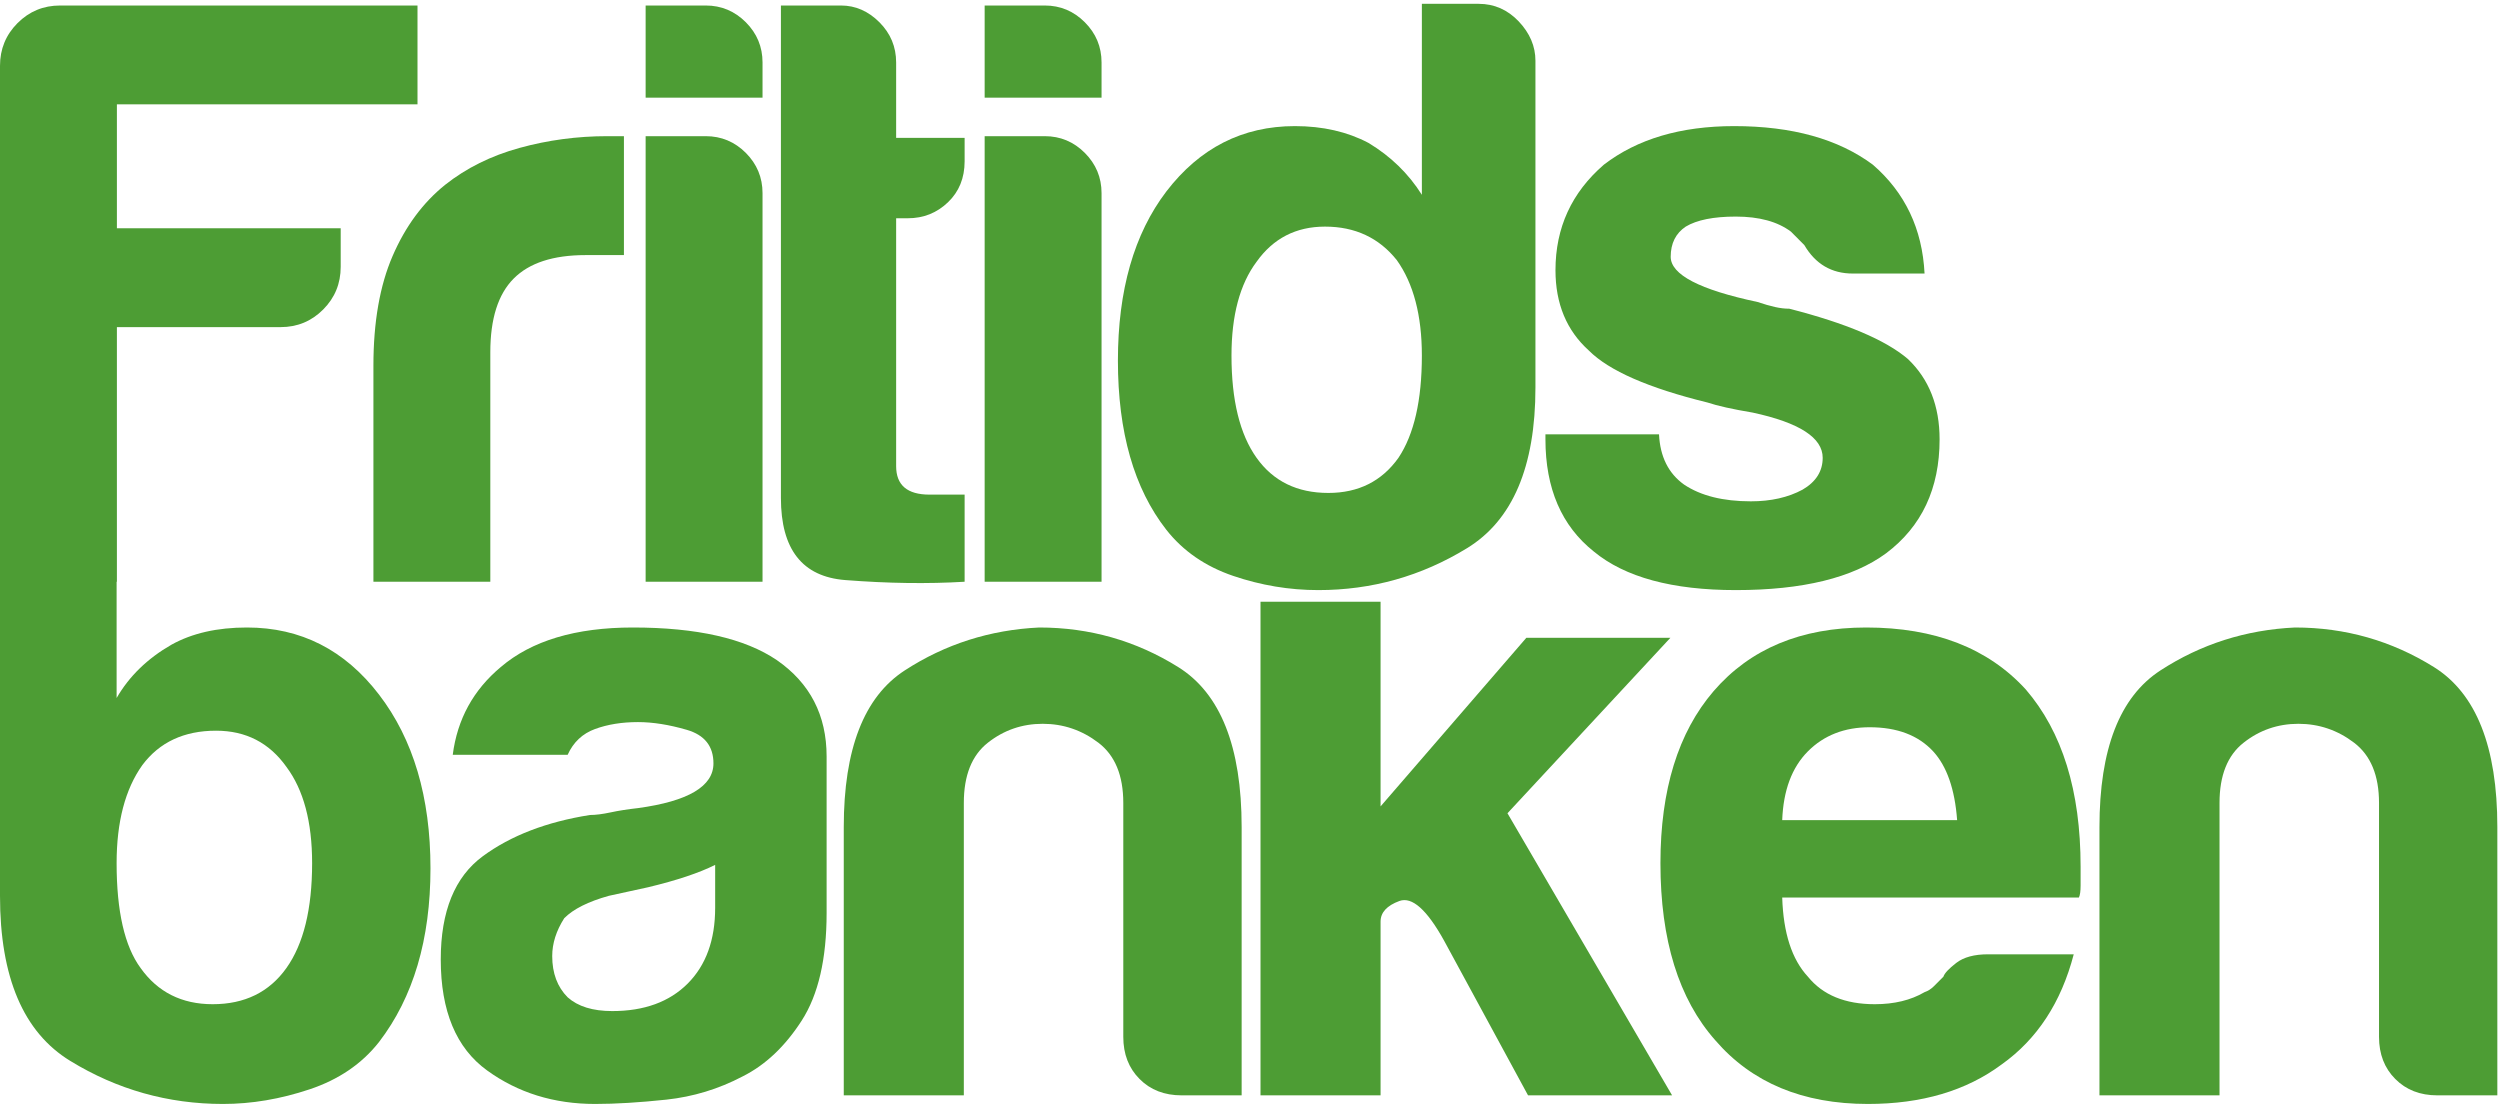
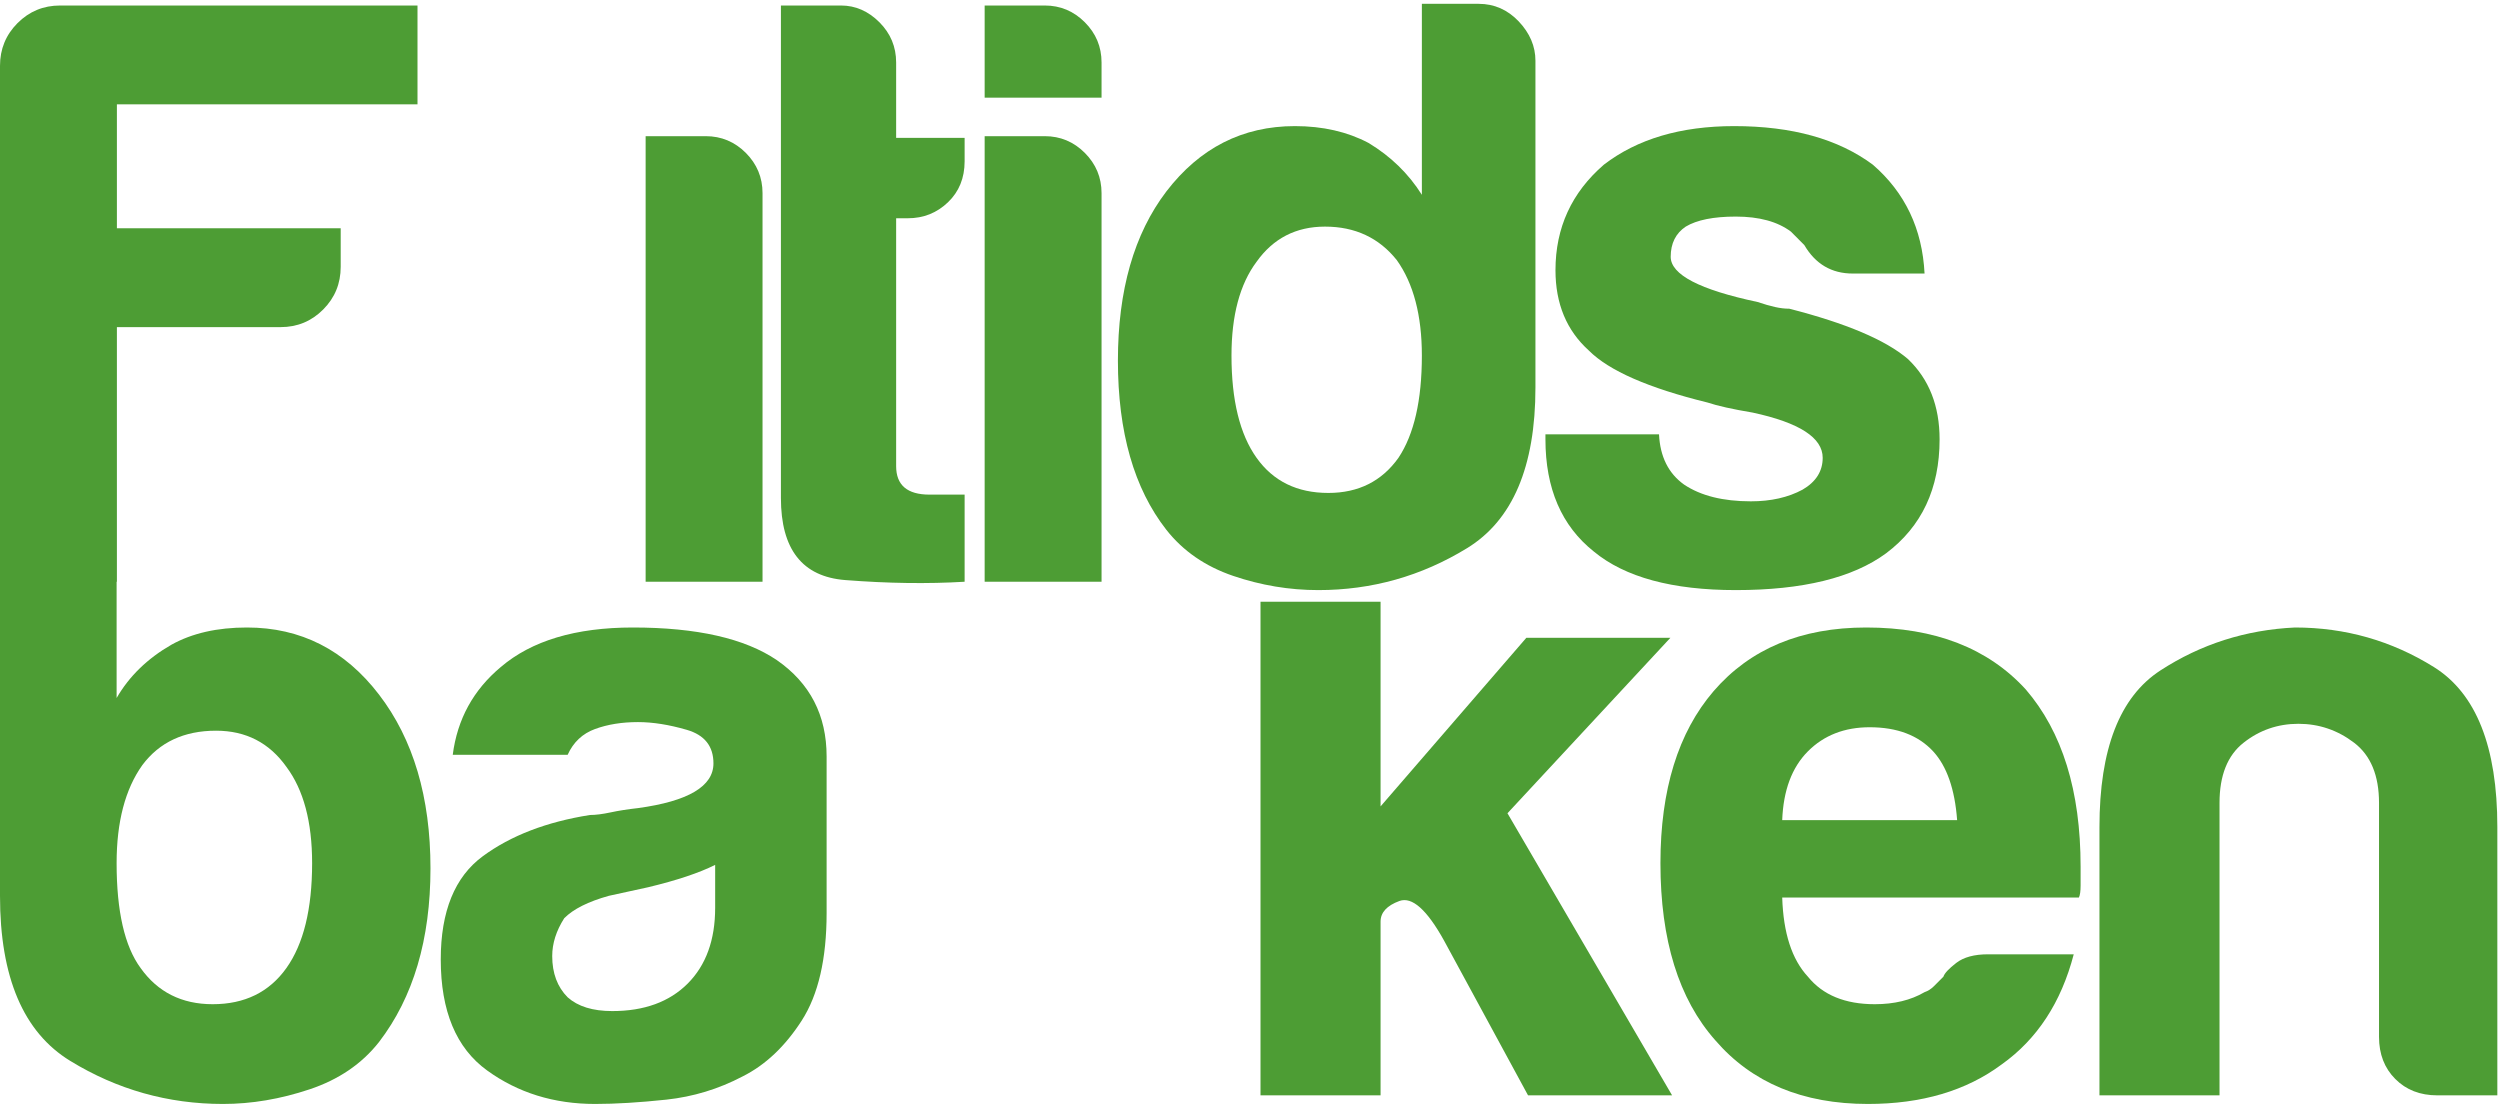
<svg xmlns="http://www.w3.org/2000/svg" width="79px" height="35px" viewBox="0 0 79 35" version="1.1">
  <title>Graphics/Logo</title>
  <desc>Created with Sketch.</desc>
  <defs />
  <g id="Symbols" stroke="none" stroke-width="1" fill="none" fill-rule="evenodd">
    <g id="Design_Header" transform="translate(-61, -21)" fill="#4D9D34">
      <g id="Header">
        <g id="Logo" transform="translate(61, 21)">
          <g id="Graphics/Logo_dark" transform="translate(-0, 0)">
            <path d="M9.05,30.591 C8.508,31.352 7.731,31.733 6.72,31.733 C5.745,31.733 4.986,31.352 4.444,30.591 C3.937,29.903 3.685,28.797 3.685,27.275 C3.685,25.971 3.956,24.938 4.498,24.177 C5.04,23.453 5.817,23.09 6.828,23.09 C7.768,23.09 8.508,23.47 9.05,24.232 C9.592,24.957 9.863,25.971 9.863,27.275 C9.863,28.725 9.592,29.83 9.05,30.591 M7.804,19.829 C6.864,19.829 6.07,20.01 5.419,20.372 C4.661,20.807 4.082,21.369 3.685,22.057 L3.685,18.383 L3.694,18.383 L3.694,10.337 L8.866,10.337 C9.394,10.337 9.842,10.152 10.212,9.781 C10.581,9.411 10.766,8.961 10.766,8.432 L10.766,7.214 L3.694,7.214 L3.694,3.297 L13.193,3.297 L13.193,0.174 L1.9,0.174 C1.372,0.174 0.924,0.36 0.554,0.73 C0.185,1.101 -2.42331288e-05,1.551 -2.42331288e-05,2.08 L-2.42331288e-05,15.861 L-2.42331288e-05,18.383 L-2.42331288e-05,28.308 C-2.42331288e-05,30.882 0.74,32.621 2.222,33.526 C3.703,34.432 5.311,34.885 7.045,34.885 C7.948,34.885 8.861,34.731 9.782,34.423 C10.703,34.116 11.435,33.617 11.977,32.928 C13.061,31.515 13.603,29.686 13.603,27.439 C13.603,25.192 13.061,23.362 11.977,21.949 C10.893,20.535 9.502,19.829 7.804,19.829" id="Fill-1" />
            <path d="M76.911,21.079 C75.574,20.246 74.111,19.829 72.521,19.829 C70.968,19.902 69.549,20.354 68.267,21.187 C66.984,22.022 66.343,23.67 66.343,26.134 L66.343,34.613 L70.137,34.613 L70.137,25.373 C70.137,24.503 70.389,23.87 70.896,23.471 C71.401,23.072 71.979,22.872 72.63,22.872 C73.28,22.872 73.867,23.072 74.391,23.471 C74.914,23.87 75.177,24.503 75.177,25.373 L75.177,32.765 C75.177,33.309 75.348,33.753 75.692,34.097 C76.035,34.442 76.478,34.613 77.02,34.613 L78.916,34.613 L78.916,26.134 C78.916,23.598 78.247,21.913 76.911,21.079" id="Fill-4" />
            <path d="M22.599,28.689 C22.599,29.704 22.309,30.501 21.732,31.08 C21.153,31.66 20.358,31.95 19.347,31.95 C18.732,31.95 18.263,31.805 17.938,31.515 C17.613,31.189 17.45,30.754 17.45,30.211 C17.45,29.812 17.576,29.414 17.83,29.015 C18.118,28.725 18.588,28.49 19.239,28.308 L20.485,28.036 C21.388,27.819 22.092,27.584 22.599,27.33 L22.599,28.689 Z M24.55,20.861 C23.538,20.174 22.02,19.829 19.997,19.829 C18.19,19.829 16.8,20.246 15.824,21.079 C14.957,21.804 14.451,22.728 14.307,23.851 L17.938,23.851 C18.118,23.453 18.407,23.181 18.805,23.036 C19.202,22.891 19.654,22.818 20.16,22.818 C20.629,22.818 21.144,22.9 21.704,23.063 C22.264,23.226 22.545,23.579 22.545,24.123 C22.545,24.848 21.749,25.319 20.16,25.536 C19.835,25.572 19.545,25.618 19.293,25.672 C19.04,25.726 18.823,25.754 18.643,25.754 C17.269,25.971 16.14,26.406 15.255,27.058 C14.37,27.71 13.928,28.797 13.928,30.319 C13.928,31.95 14.415,33.118 15.391,33.825 C16.366,34.532 17.505,34.885 18.805,34.885 C19.455,34.885 20.205,34.839 21.054,34.749 C21.903,34.658 22.707,34.414 23.466,34.015 C24.188,33.654 24.811,33.064 25.335,32.249 C25.859,31.433 26.121,30.301 26.121,28.852 L26.121,23.905 C26.121,22.601 25.597,21.587 24.55,20.861 Z" id="Fill-6" />
            <path d="M56.318,25.916 C56.353,24.975 56.624,24.25 57.13,23.742 C57.636,23.235 58.286,22.981 59.081,22.981 C59.949,22.981 60.617,23.235 61.087,23.742 C61.52,24.213 61.773,24.938 61.845,25.916 L56.318,25.916 Z M58.973,19.829 C56.914,19.829 55.306,20.5 54.15,21.84 C53.03,23.144 52.47,24.957 52.47,27.276 C52.47,29.704 53.048,31.569 54.204,32.874 C55.36,34.215 56.968,34.885 59.027,34.885 C60.725,34.885 62.134,34.469 63.254,33.635 C64.374,32.838 65.133,31.678 65.53,30.156 L62.821,30.156 C62.387,30.156 62.053,30.247 61.818,30.428 C61.583,30.61 61.447,30.754 61.412,30.863 C61.303,30.972 61.204,31.072 61.114,31.162 C61.023,31.252 60.924,31.316 60.816,31.352 C60.382,31.606 59.858,31.733 59.244,31.733 C58.304,31.733 57.6,31.443 57.13,30.863 C56.624,30.319 56.353,29.486 56.318,28.362 L65.693,28.362 C65.729,28.29 65.747,28.164 65.747,27.982 L65.747,27.765 L65.747,27.384 C65.747,24.992 65.169,23.127 64.013,21.785 C62.821,20.481 61.141,19.829 58.973,19.829 Z" id="Fill-8" />
-             <path d="M37.231,21.079 C35.894,20.246 34.431,19.829 32.841,19.829 C31.287,19.902 29.869,20.354 28.587,21.187 C27.304,22.022 26.663,23.67 26.663,26.134 L26.663,34.613 L30.457,34.613 L30.457,25.373 C30.457,24.503 30.709,23.87 31.215,23.471 C31.721,23.072 32.299,22.872 32.95,22.872 C33.6,22.872 34.187,23.072 34.711,23.471 C35.234,23.87 35.496,24.503 35.496,25.373 L35.496,32.765 C35.496,33.309 35.668,33.753 36.011,34.097 C36.354,34.442 36.797,34.613 37.339,34.613 L39.236,34.613 L39.236,26.134 C39.236,23.598 38.567,21.913 37.231,21.079" id="Fill-11" />
            <path d="M52.784,20.155 L48.232,20.155 L43.626,25.482 L43.626,20.155 L43.626,19.015 L39.832,19.015 L39.832,34.613 L43.626,34.613 L43.626,31.135 L43.626,29.123 C43.626,28.834 43.824,28.617 44.222,28.471 C44.619,28.327 45.089,28.743 45.631,29.721 L48.286,34.613 L52.838,34.613 L47.636,25.699 L52.784,20.155 Z" id="Fill-13" />
            <path d="M39.707,8.273 C40.234,7.532 40.955,7.161 41.87,7.161 C42.82,7.161 43.576,7.514 44.139,8.22 C44.667,8.961 44.931,9.967 44.931,11.237 C44.931,12.649 44.685,13.725 44.192,14.466 C43.665,15.207 42.926,15.577 41.976,15.577 C40.99,15.577 40.234,15.207 39.707,14.466 C39.179,13.725 38.915,12.649 38.915,11.237 C38.915,9.967 39.179,8.979 39.707,8.273 M38.968,18.198 C39.847,18.497 40.744,18.647 41.659,18.647 C43.348,18.647 44.913,18.207 46.356,17.324 C47.798,16.443 48.52,14.749 48.52,12.243 L48.52,1.921 C48.52,1.463 48.343,1.048 47.992,0.677 C47.64,0.307 47.218,0.121 46.725,0.121 L44.931,0.121 L44.931,6.156 C44.509,5.486 43.946,4.938 43.242,4.515 C42.574,4.163 41.799,3.985 40.92,3.985 C39.266,3.985 37.912,4.674 36.857,6.05 C35.836,7.391 35.326,9.173 35.326,11.396 C35.326,13.655 35.836,15.437 36.857,16.742 C37.385,17.413 38.088,17.898 38.968,18.198" id="Fill-15" />
            <path d="M50.367,17.43 C51.351,18.242 52.847,18.647 54.852,18.647 C56.963,18.647 58.547,18.26 59.602,17.483 C60.728,16.636 61.291,15.437 61.291,13.883 C61.291,12.825 60.956,11.978 60.288,11.343 C59.584,10.743 58.336,10.214 56.541,9.755 C56.4,9.755 56.251,9.738 56.093,9.702 C55.934,9.667 55.75,9.614 55.539,9.543 C53.709,9.155 52.794,8.679 52.794,8.114 C52.794,7.691 52.953,7.373 53.269,7.161 C53.621,6.95 54.148,6.844 54.852,6.844 C55.591,6.844 56.172,7.003 56.594,7.32 C56.734,7.461 56.875,7.603 57.016,7.744 C57.368,8.344 57.878,8.644 58.547,8.644 L60.816,8.644 C60.745,7.232 60.2,6.085 59.18,5.203 C58.089,4.392 56.629,3.985 54.8,3.985 C53.111,3.985 51.739,4.392 50.683,5.203 C49.663,6.085 49.153,7.197 49.153,8.538 C49.153,9.596 49.504,10.443 50.209,11.078 C50.842,11.713 52.09,12.261 53.955,12.719 C54.272,12.825 54.747,12.931 55.38,13.037 C56.858,13.354 57.597,13.831 57.597,14.466 C57.597,14.889 57.386,15.225 56.963,15.472 C56.506,15.719 55.961,15.842 55.327,15.842 C54.448,15.842 53.744,15.666 53.217,15.313 C52.723,14.96 52.459,14.431 52.425,13.725 L48.836,13.725 L48.836,13.883 C48.836,15.437 49.346,16.619 50.367,17.43" id="Fill-18" />
            <path d="M34.809,6.103 C34.809,5.609 34.633,5.186 34.281,4.832 C33.929,4.48 33.507,4.303 33.015,4.303 L31.115,4.303 L31.115,18.383 L34.809,18.383 L34.809,6.103 Z" id="Fill-20" />
            <path d="M34.809,1.974 C34.809,1.48 34.633,1.057 34.281,0.704 C33.929,0.351 33.507,0.174 33.015,0.174 L31.115,0.174 L31.115,3.086 L34.809,3.086 L34.809,1.974 Z" id="Fill-22" />
            <path d="M26.709,18.33 C28.063,18.436 29.321,18.453 30.482,18.383 L30.482,15.63 L29.374,15.63 C28.669,15.63 28.318,15.331 28.318,14.73 L28.318,6.897 L28.688,6.897 C29.18,6.897 29.602,6.73 29.954,6.394 C30.305,6.059 30.482,5.626 30.482,5.097 L30.482,4.356 L28.318,4.356 L28.318,1.974 C28.318,1.48 28.142,1.057 27.79,0.704 C27.438,0.352 27.033,0.174 26.576,0.174 L24.677,0.174 L24.677,15.736 C24.677,17.36 25.354,18.224 26.709,18.33" id="Fill-24" />
            <path d="M24.096,6.103 C24.096,5.609 23.92,5.186 23.569,4.832 C23.216,4.48 22.794,4.303 22.302,4.303 L20.402,4.303 L20.402,18.383 L24.096,18.383 L24.096,6.103 Z" id="Fill-26" />
-             <path d="M11.8,11.555 L11.8,18.383 L15.494,18.383 L15.494,11.131 C15.494,10.072 15.74,9.297 16.233,8.802 C16.725,8.308 17.481,8.061 18.502,8.061 L19.716,8.061 L19.716,4.303 L19.452,4.303 L19.188,4.303 C18.239,4.303 17.315,4.427 16.418,4.674 C15.521,4.921 14.737,5.309 14.069,5.838 C13.365,6.403 12.811,7.153 12.407,8.088 C12.002,9.023 11.8,10.178 11.8,11.555" id="Fill-28" />
-             <path d="M24.096,1.974 C24.096,1.48 23.92,1.057 23.569,0.704 C23.216,0.351 22.794,0.174 22.302,0.174 L20.402,0.174 L20.402,3.086 L24.096,3.086 L24.096,1.974 Z" id="Fill-30" />
          </g>
        </g>
      </g>
    </g>
  </g>
</svg>